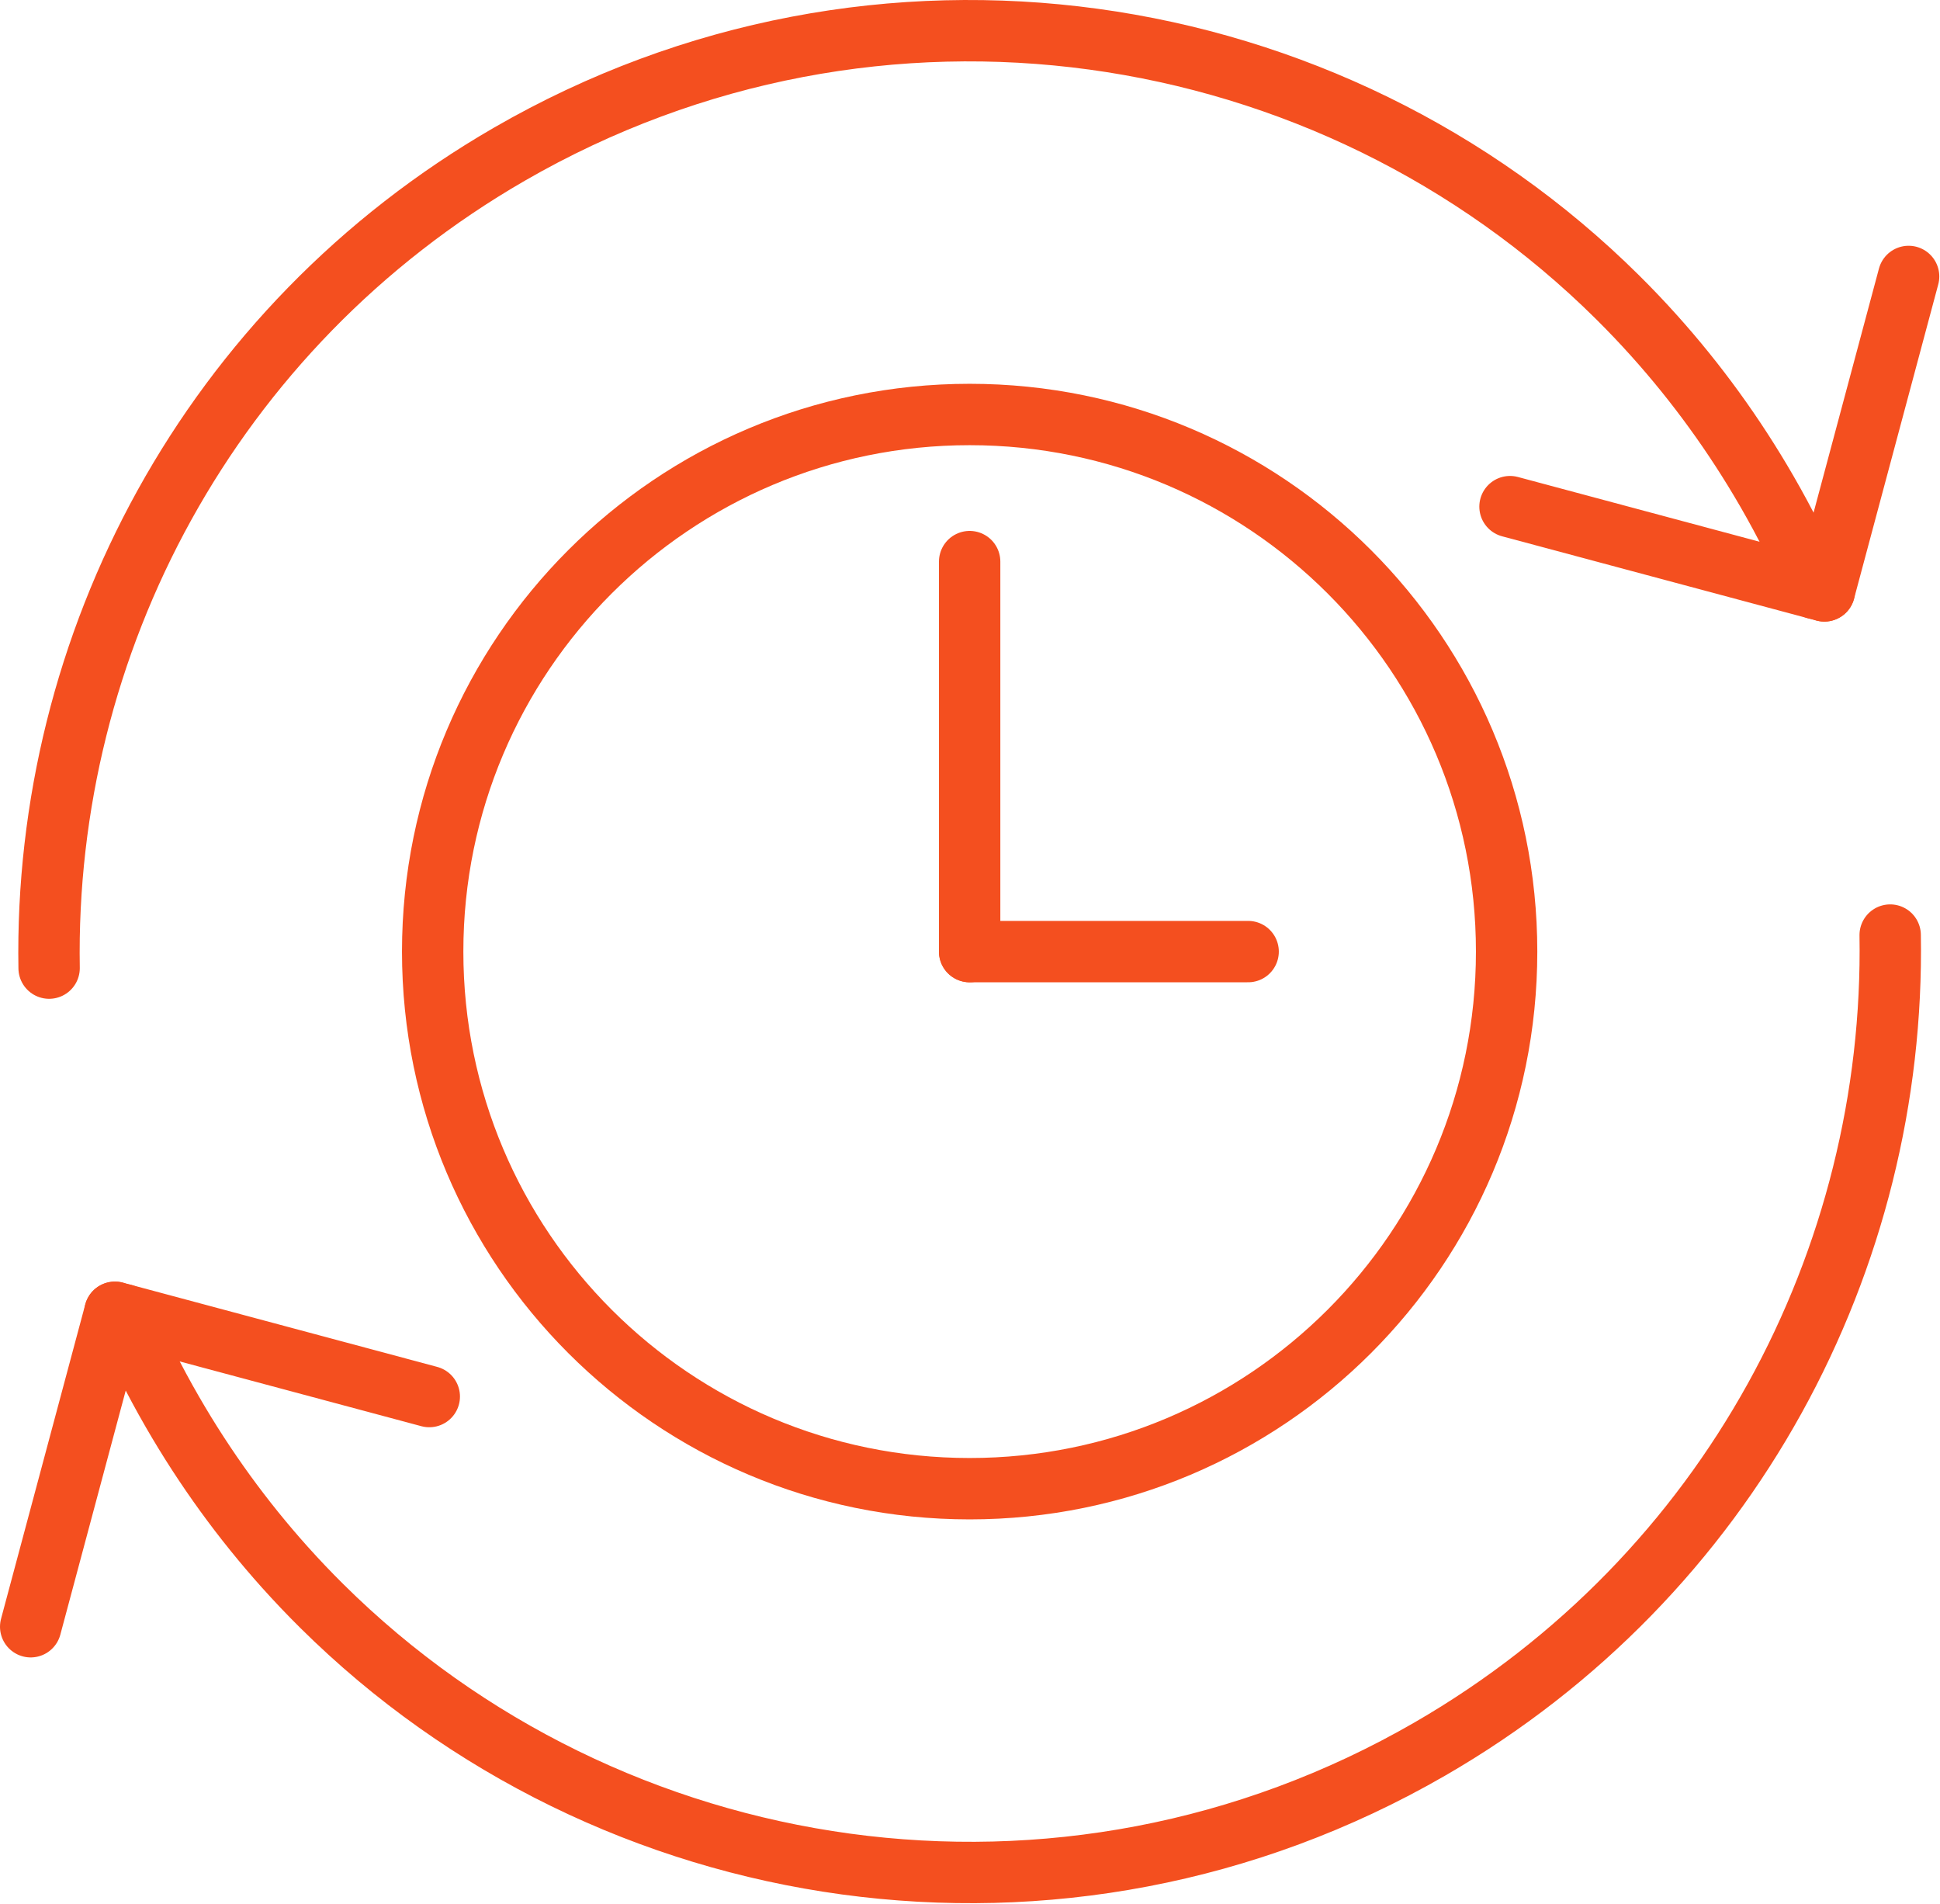
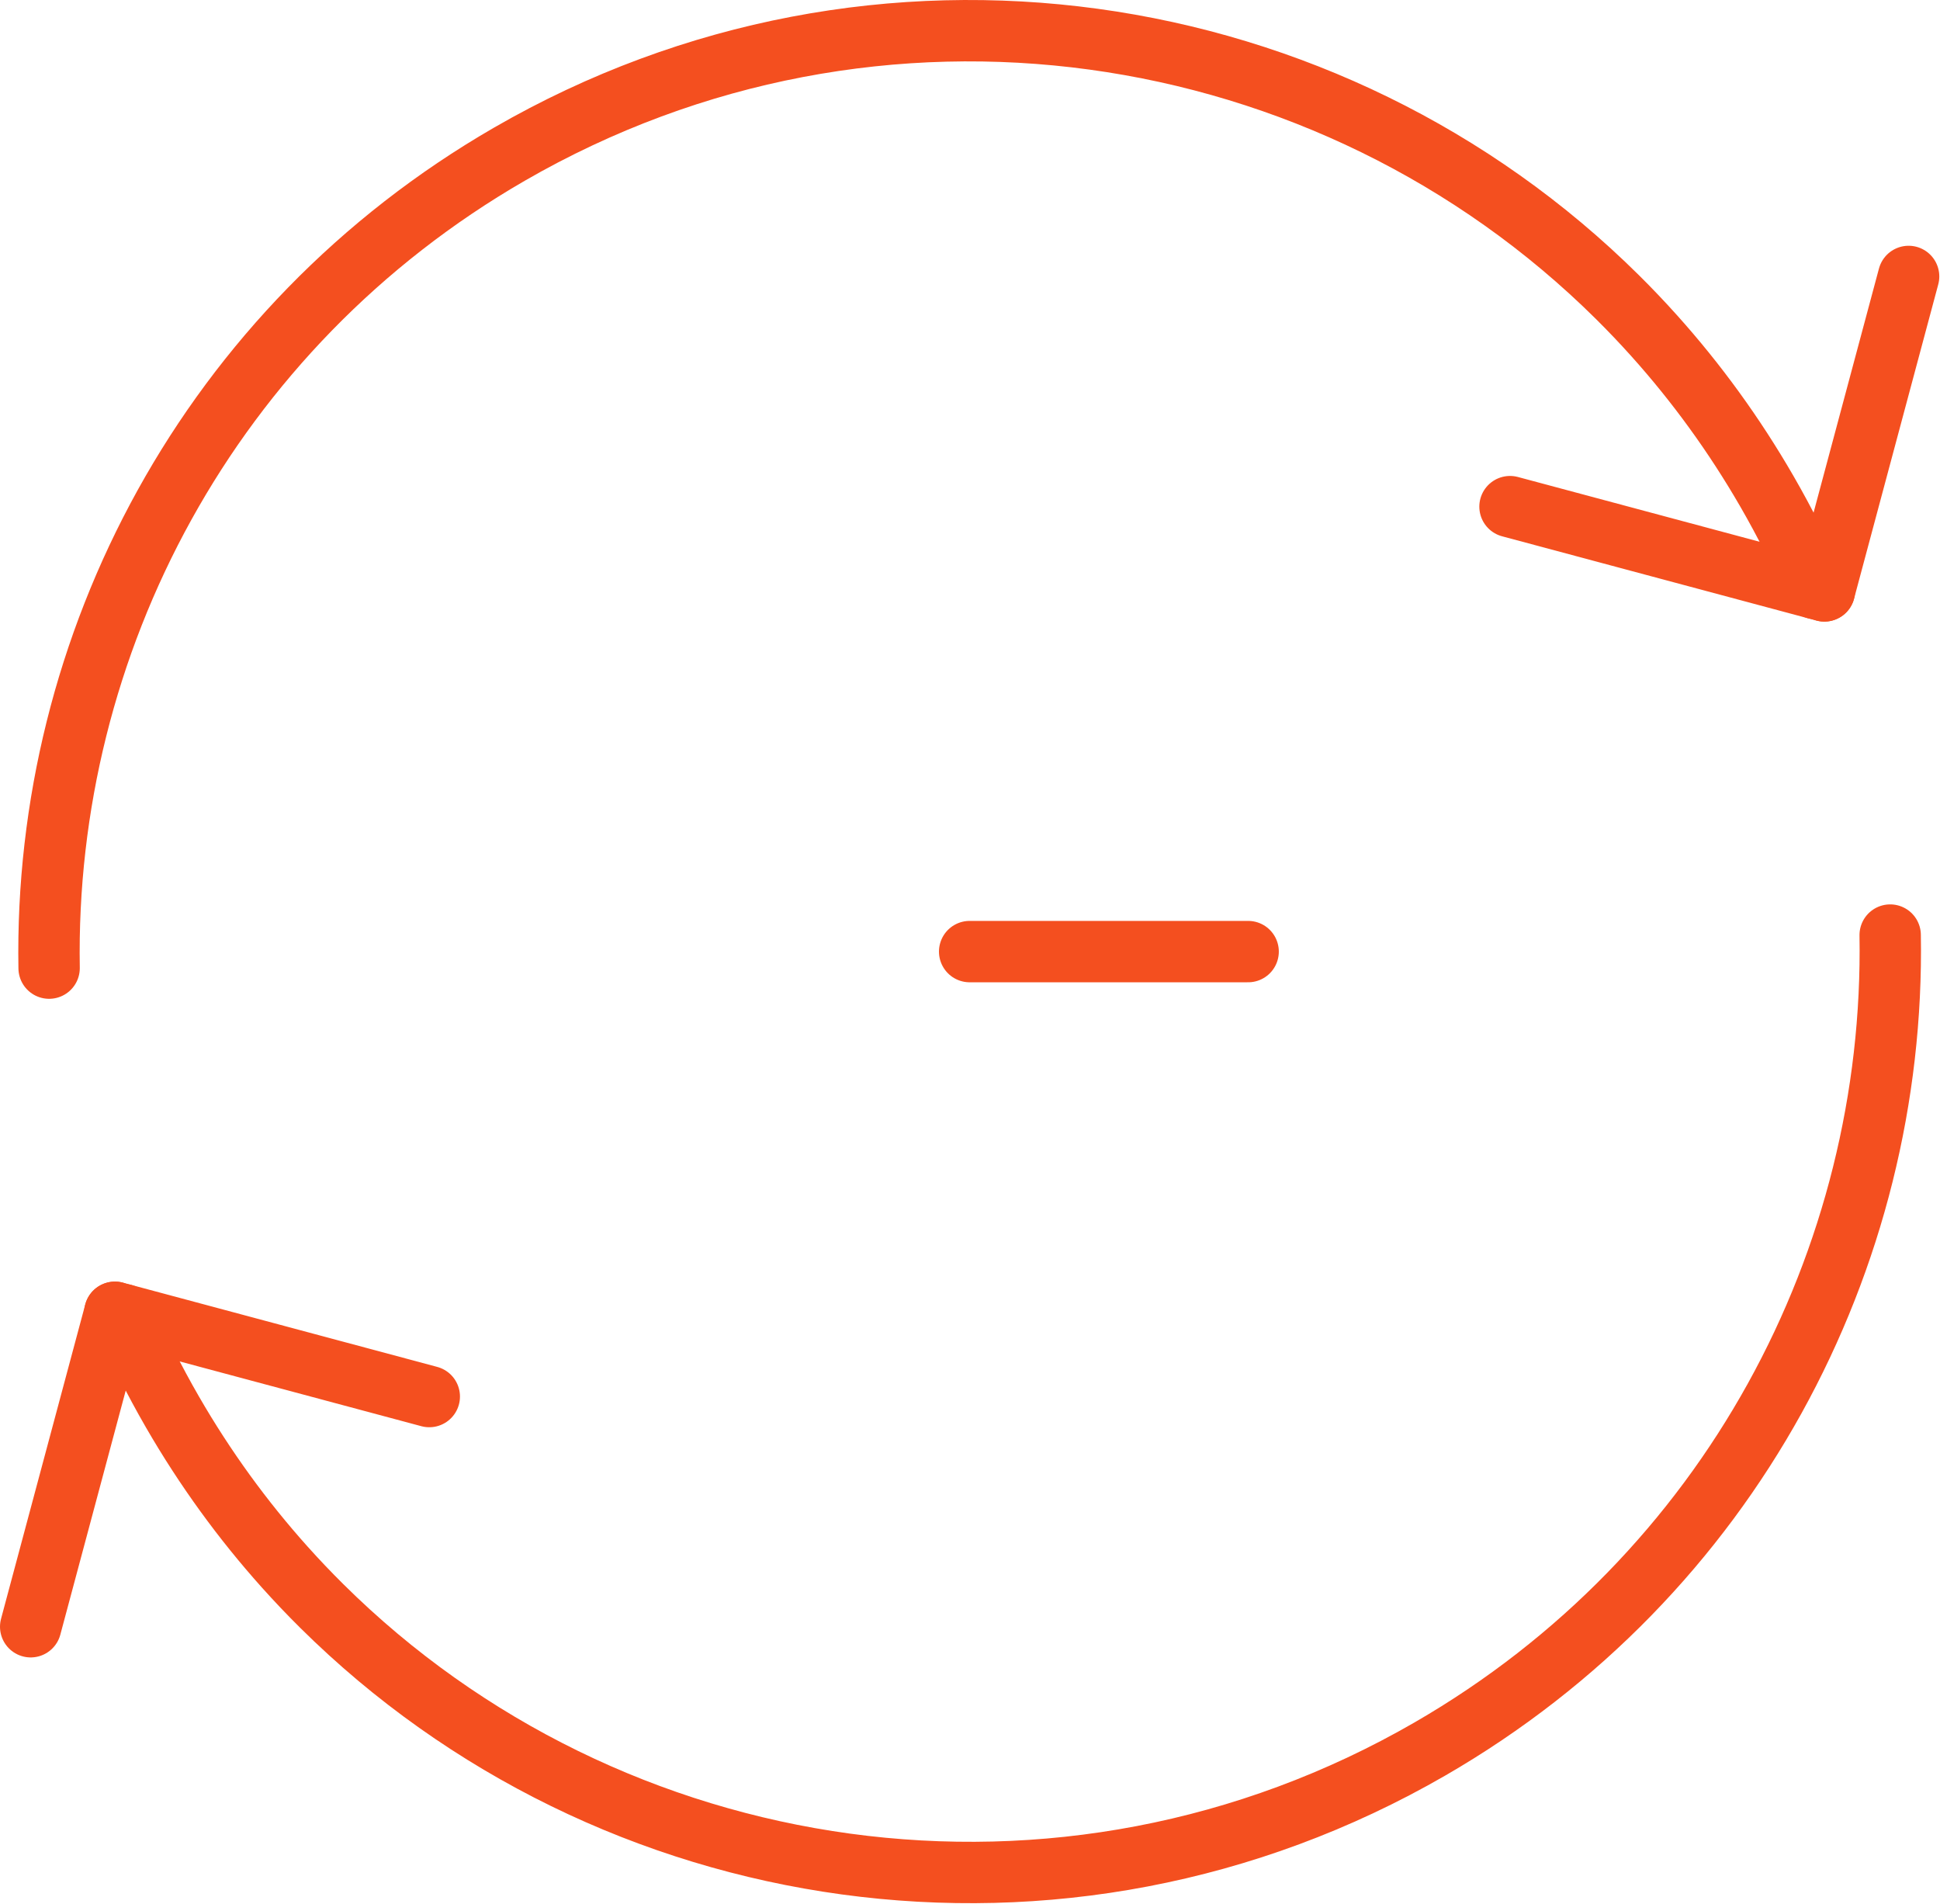
<svg xmlns="http://www.w3.org/2000/svg" width="2529" height="2481" viewBox="0 0 2529 2481" fill="none">
-   <path d="M1264.04 1940.2C1650.64 1940.2 1964.04 1626.8 1964.04 1240.2C1964.04 853.601 1650.64 540.2 1264.04 540.2C877.441 540.2 564.04 853.601 564.04 1240.2C564.04 1626.8 877.441 1940.2 1264.04 1940.2Z" stroke="#F44F1F" stroke-width="80" stroke-linecap="round" stroke-linejoin="round" />
  <path d="M1627.08 1240.2H1264.04" stroke="#F44F1F" stroke-width="80" stroke-linecap="round" stroke-linejoin="round" />
-   <path d="M1264.04 731.94V1240.2" stroke="#F44F1F" stroke-width="80" stroke-linecap="round" stroke-linejoin="round" />
  <path d="M64.02 1261.73C56.82 839.88 272.75 426.88 664.03 200.97C1143.13 -75.64 1733.69 15.67 2108.53 387.24C2125.02 403.58 2141.08 420.45 2156.7 437.87C2211.41 498.87 2260.67 566.42 2303.27 640.2C2327.24 681.72 2348.45 724.08 2366.94 767.07" stroke="#F44F1F" stroke-width="80" stroke-linecap="round" stroke-linejoin="round" />
  <path d="M1968.46 660.3L2378.27 770.1" stroke="#F44F1F" stroke-width="80" stroke-linecap="round" stroke-linejoin="round" />
  <path d="M2488.08 360.3L2378.27 770.1" stroke="#F44F1F" stroke-width="80" stroke-linecap="round" stroke-linejoin="round" />
  <path d="M559.62 1820.1L149.81 1710.3" stroke="#F44F1F" stroke-width="80" stroke-linecap="round" stroke-linejoin="round" />
  <path d="M40 2120.1L149.81 1710.3" stroke="#F44F1F" stroke-width="80" stroke-linecap="round" stroke-linejoin="round" />
  <path d="M2464.05 1218.67C2471.25 1640.52 2255.32 2053.52 1864.04 2279.43C1384.94 2556.04 794.39 2464.73 419.55 2093.16C403.06 2076.82 387 2059.95 371.38 2042.53C316.67 1981.53 267.41 1913.98 224.81 1840.2C200.84 1798.68 179.63 1756.32 161.14 1713.33" stroke="#F44F1F" stroke-width="80" stroke-linecap="round" stroke-linejoin="round" />
</svg>